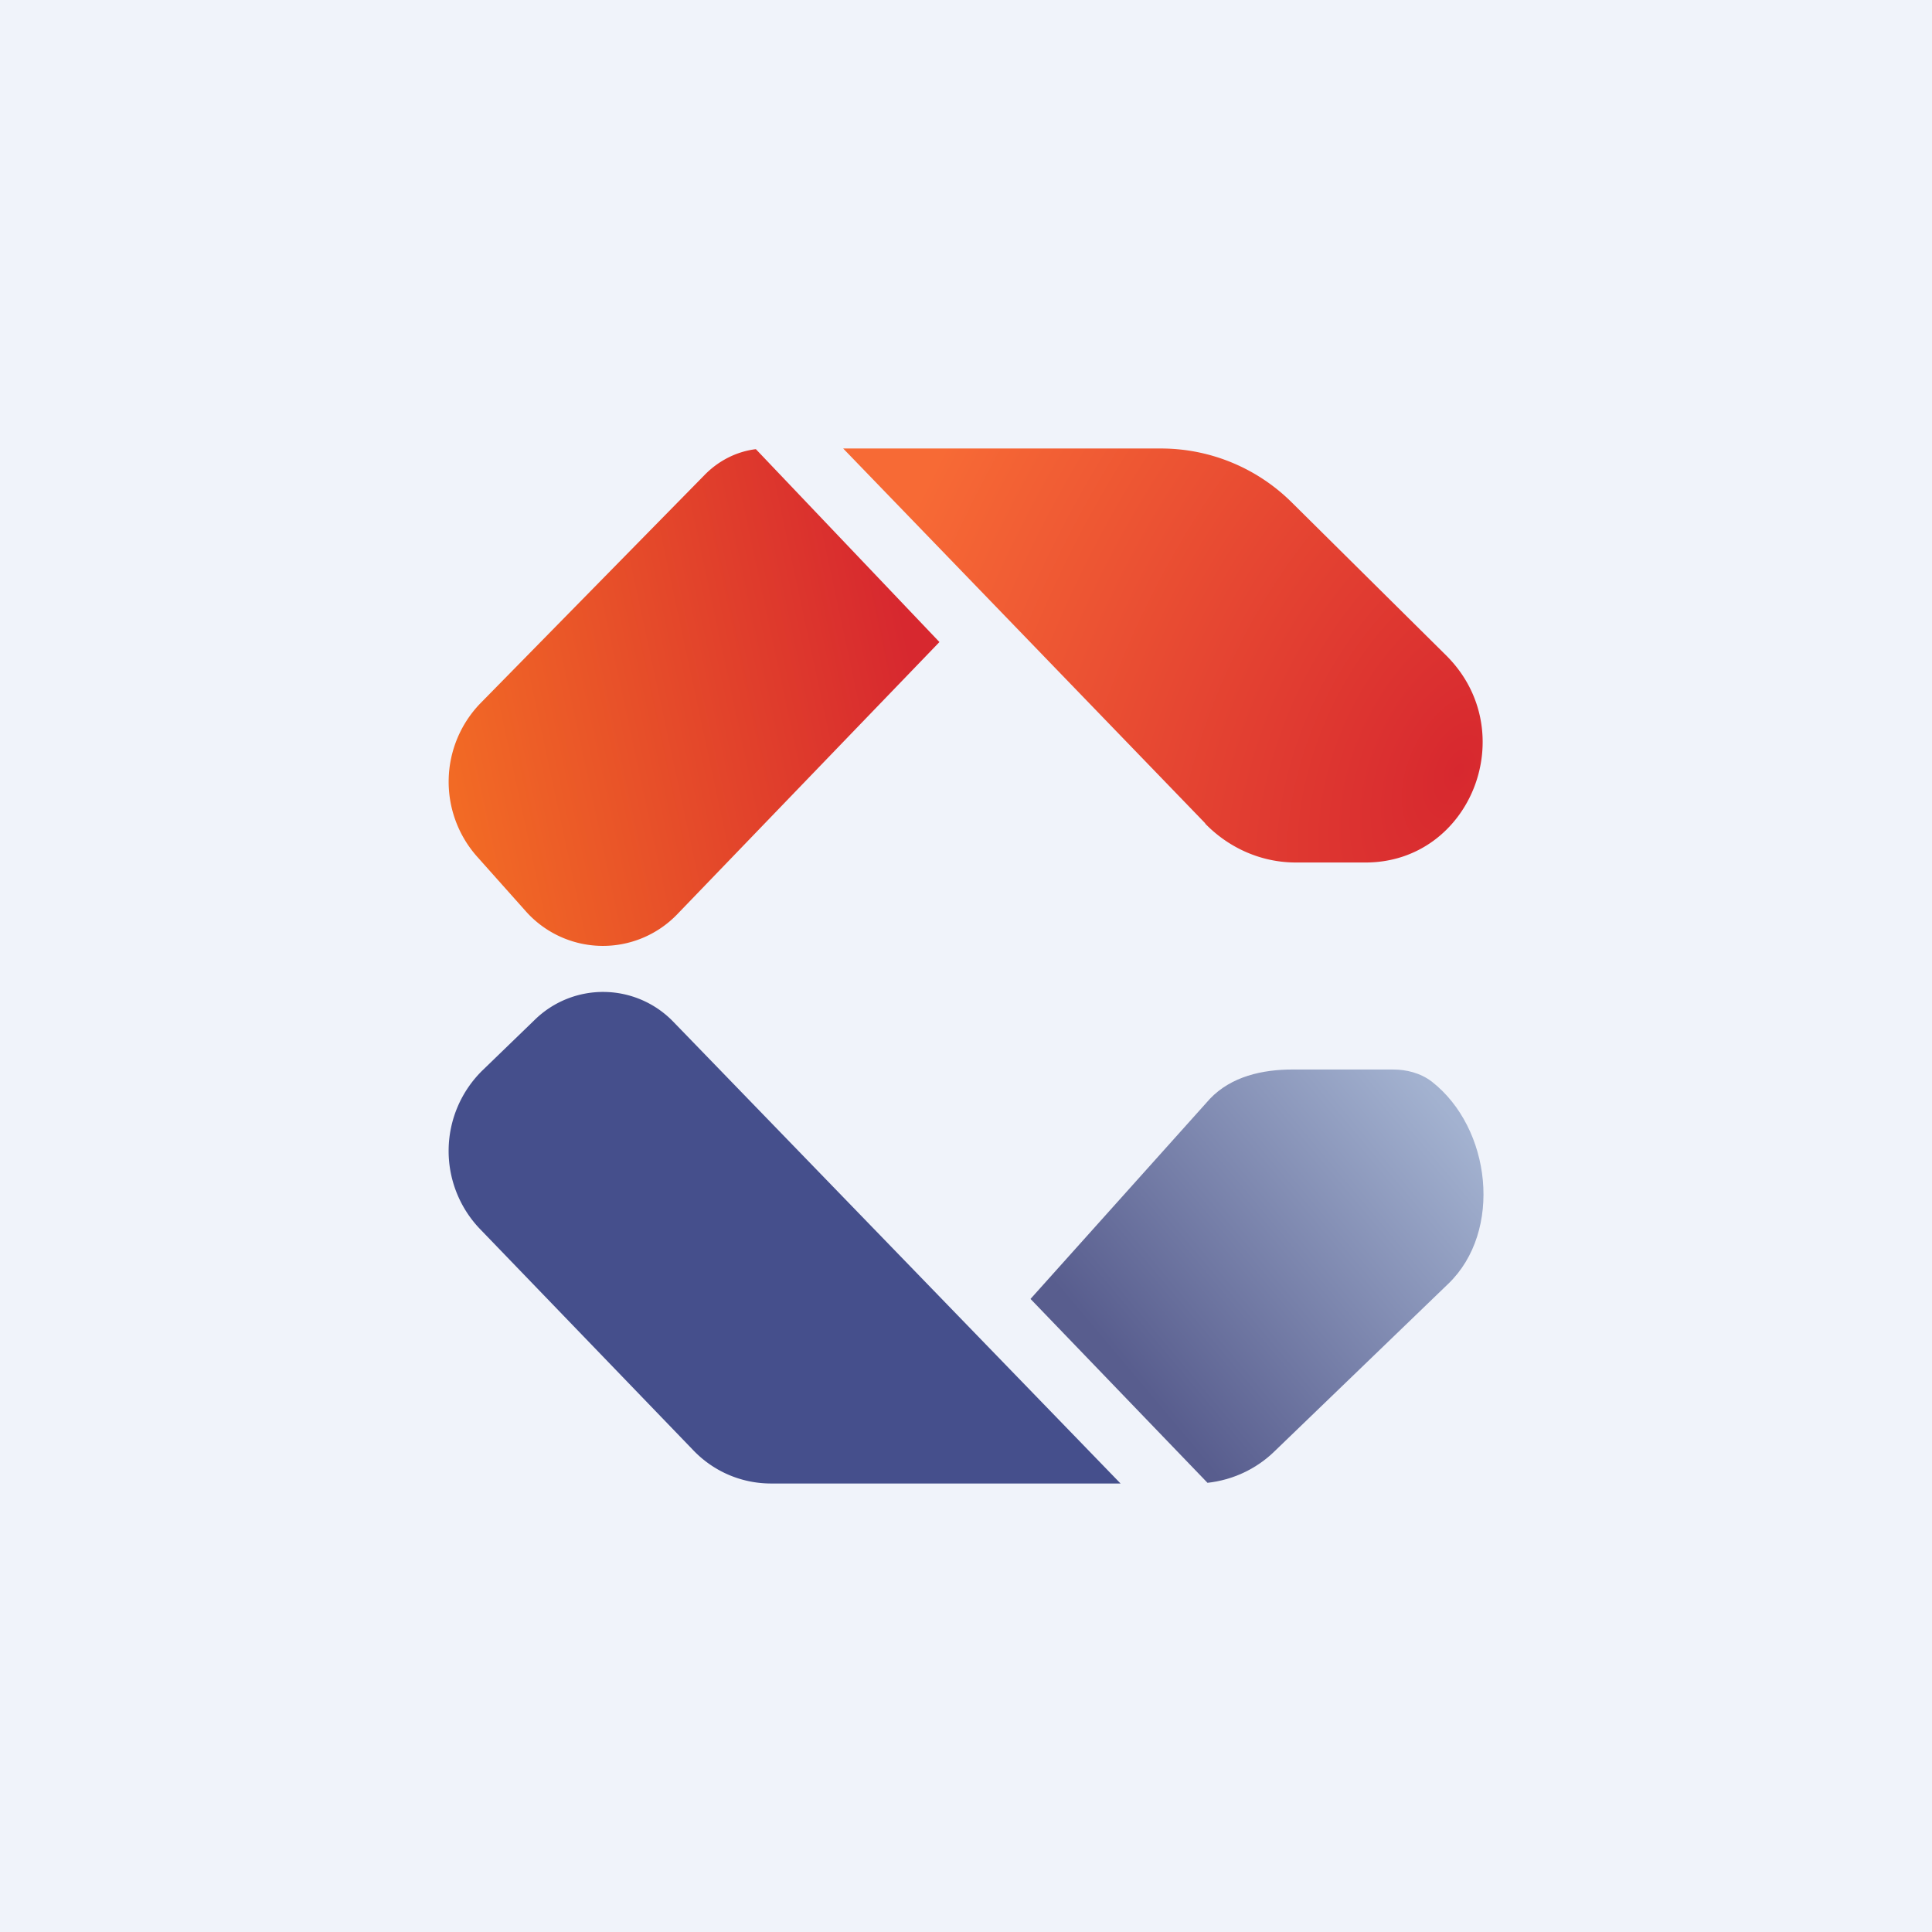
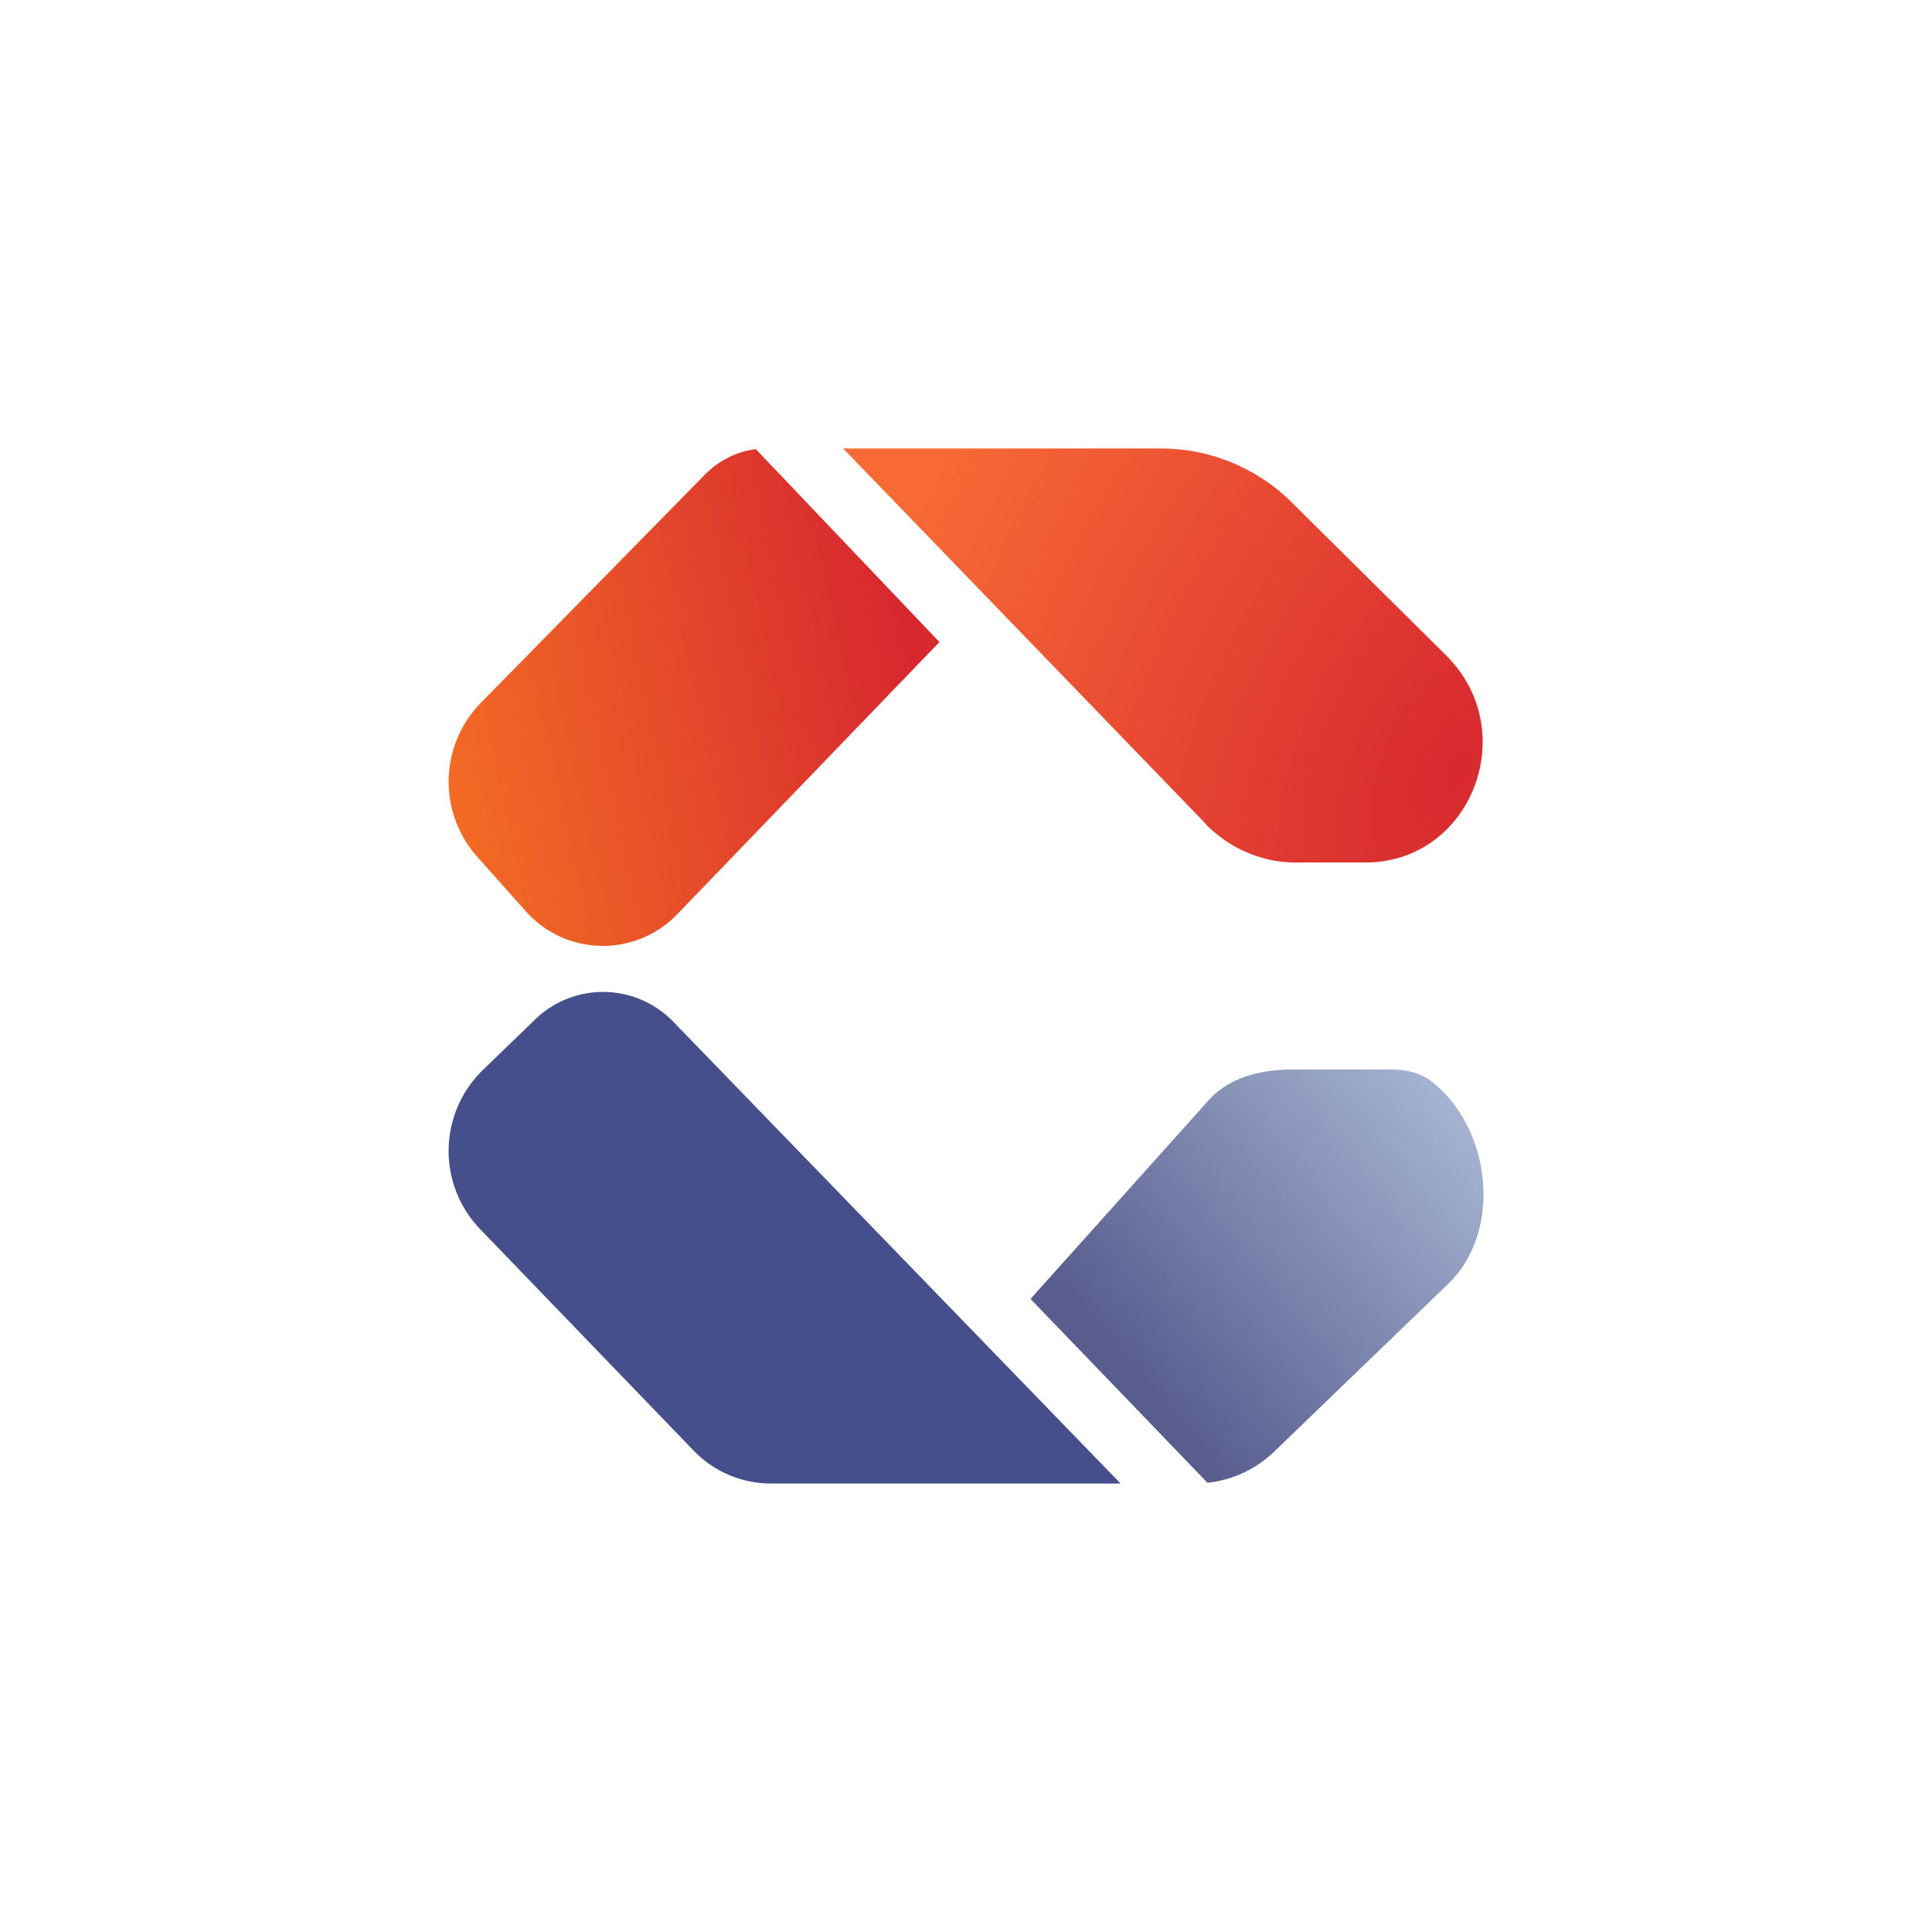
<svg xmlns="http://www.w3.org/2000/svg" width="56" height="56" viewBox="0 0 56 56">
-   <path fill="#F0F3FA" d="M0 0h56v56H0z" />
  <path d="M34.93 23.87c.7.72 1.64 1.13 2.63 1.13h2.02c3.06 0 4.55-3.8 2.34-6l-4.47-4.43A5.38 5.38 0 0 0 33.66 13h-9.22l10.5 10.87Z" fill="url(#aajwuaogh)" />
  <path d="M21.9 13.02c-.55.07-1.07.33-1.48.75l-6.5 6.62a3.27 3.27 0 0 0-.1 4.43l1.4 1.57a2.99 2.99 0 0 0 4.42.1l7.59-7.88-5.32-5.59Z" fill="url(#bajwuaogh)" />
  <path d="m35 42.98-5.13-5.33 5.2-5.8c.62-.65 1.52-.85 2.4-.85h2.9c.4 0 .8.1 1.13.35 1.73 1.35 2.06 4.34.48 5.86l-5.03 4.85c-.53.52-1.22.84-1.95.92Z" fill="url(#cajwuaogh)" />
  <path d="M32.48 43 19.52 29.62a2.83 2.83 0 0 0-4.02-.06l-1.52 1.47a3.27 3.27 0 0 0-.08 4.58l6.17 6.4c.6.64 1.42.99 2.28.99h10.13Z" fill="#454F8C" />
  <defs>
    <linearGradient id="bajwuaogh" x1="26.42" y1="19.03" x2="12.98" y2="21.92" gradientUnits="userSpaceOnUse">
      <stop stop-color="#D7282F" />
      <stop offset="1" stop-color="#F26A25" />
    </linearGradient>
    <linearGradient id="cajwuaogh" x1="41.83" y1="32.02" x2="32.67" y2="39.72" gradientUnits="userSpaceOnUse">
      <stop stop-color="#A3B2D0" />
      <stop offset="1" stop-color="#585D8E" />
    </linearGradient>
    <radialGradient id="aajwuaogh" cx="0" cy="0" r="1" gradientUnits="userSpaceOnUse" gradientTransform="rotate(-155.36 23.56 6.58) scale(17.488 28.598)">
      <stop stop-color="#D7282F" />
      <stop offset="1" stop-color="#F76A35" />
    </radialGradient>
  </defs>
</svg>